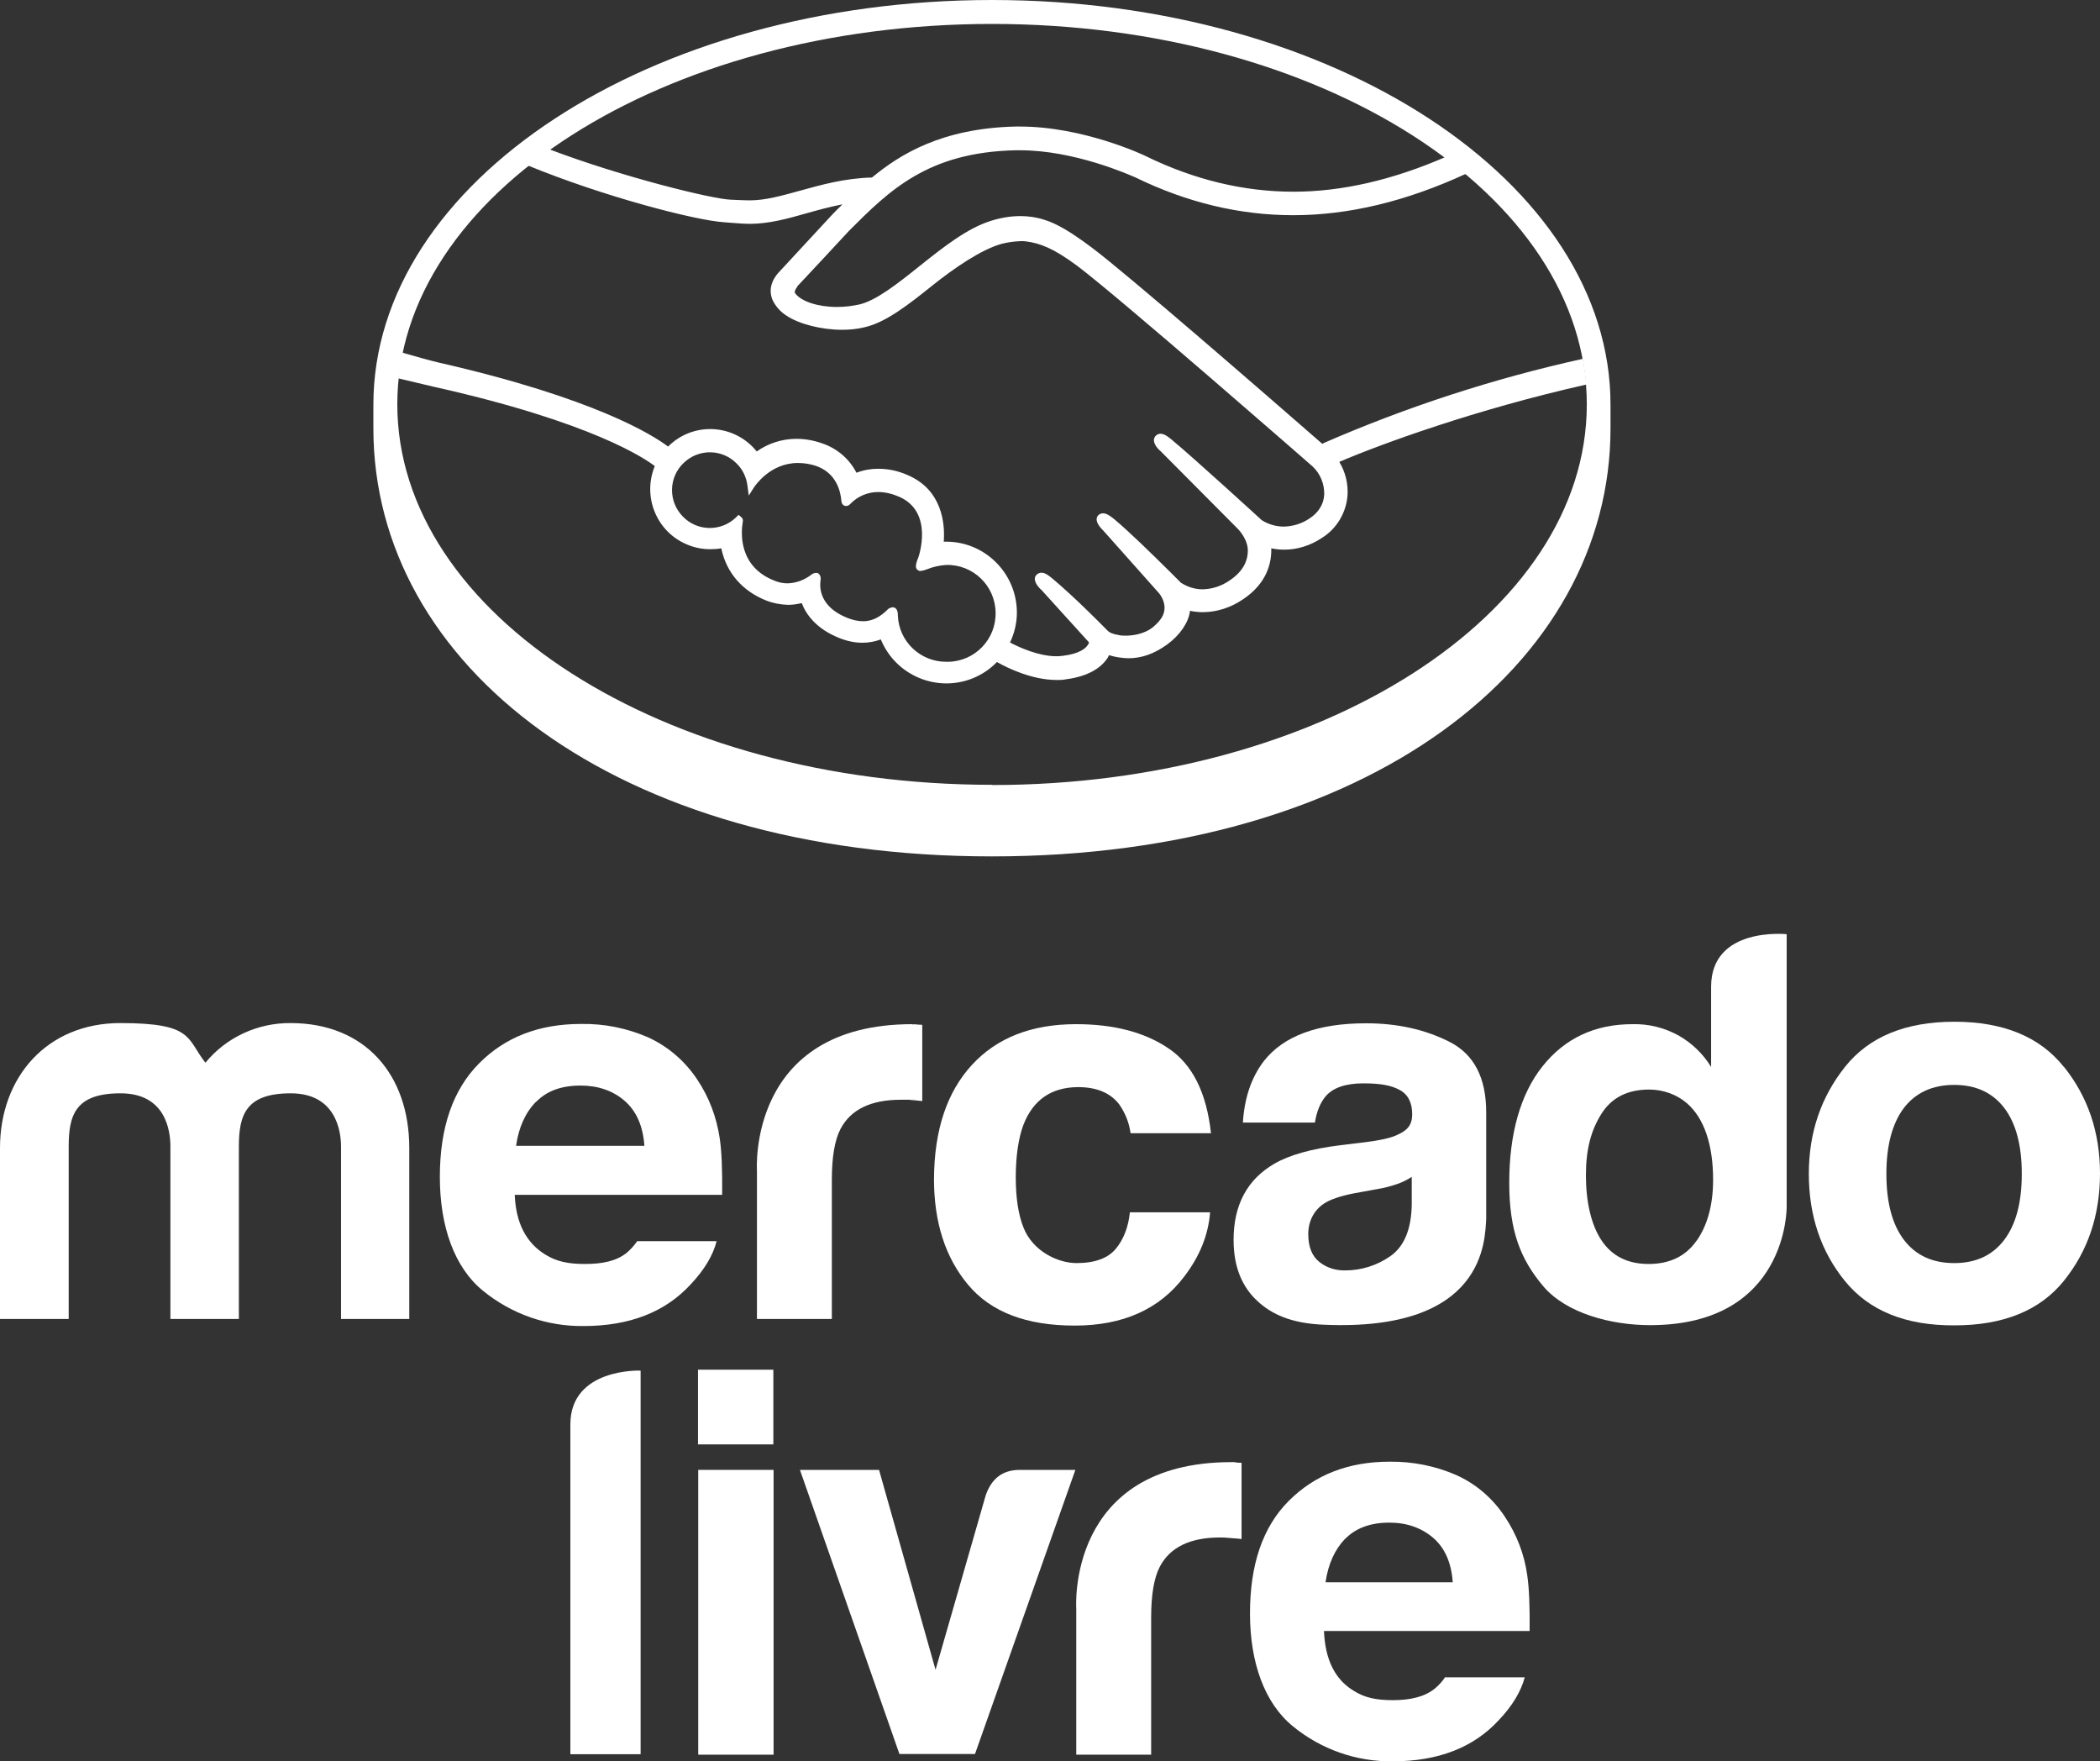
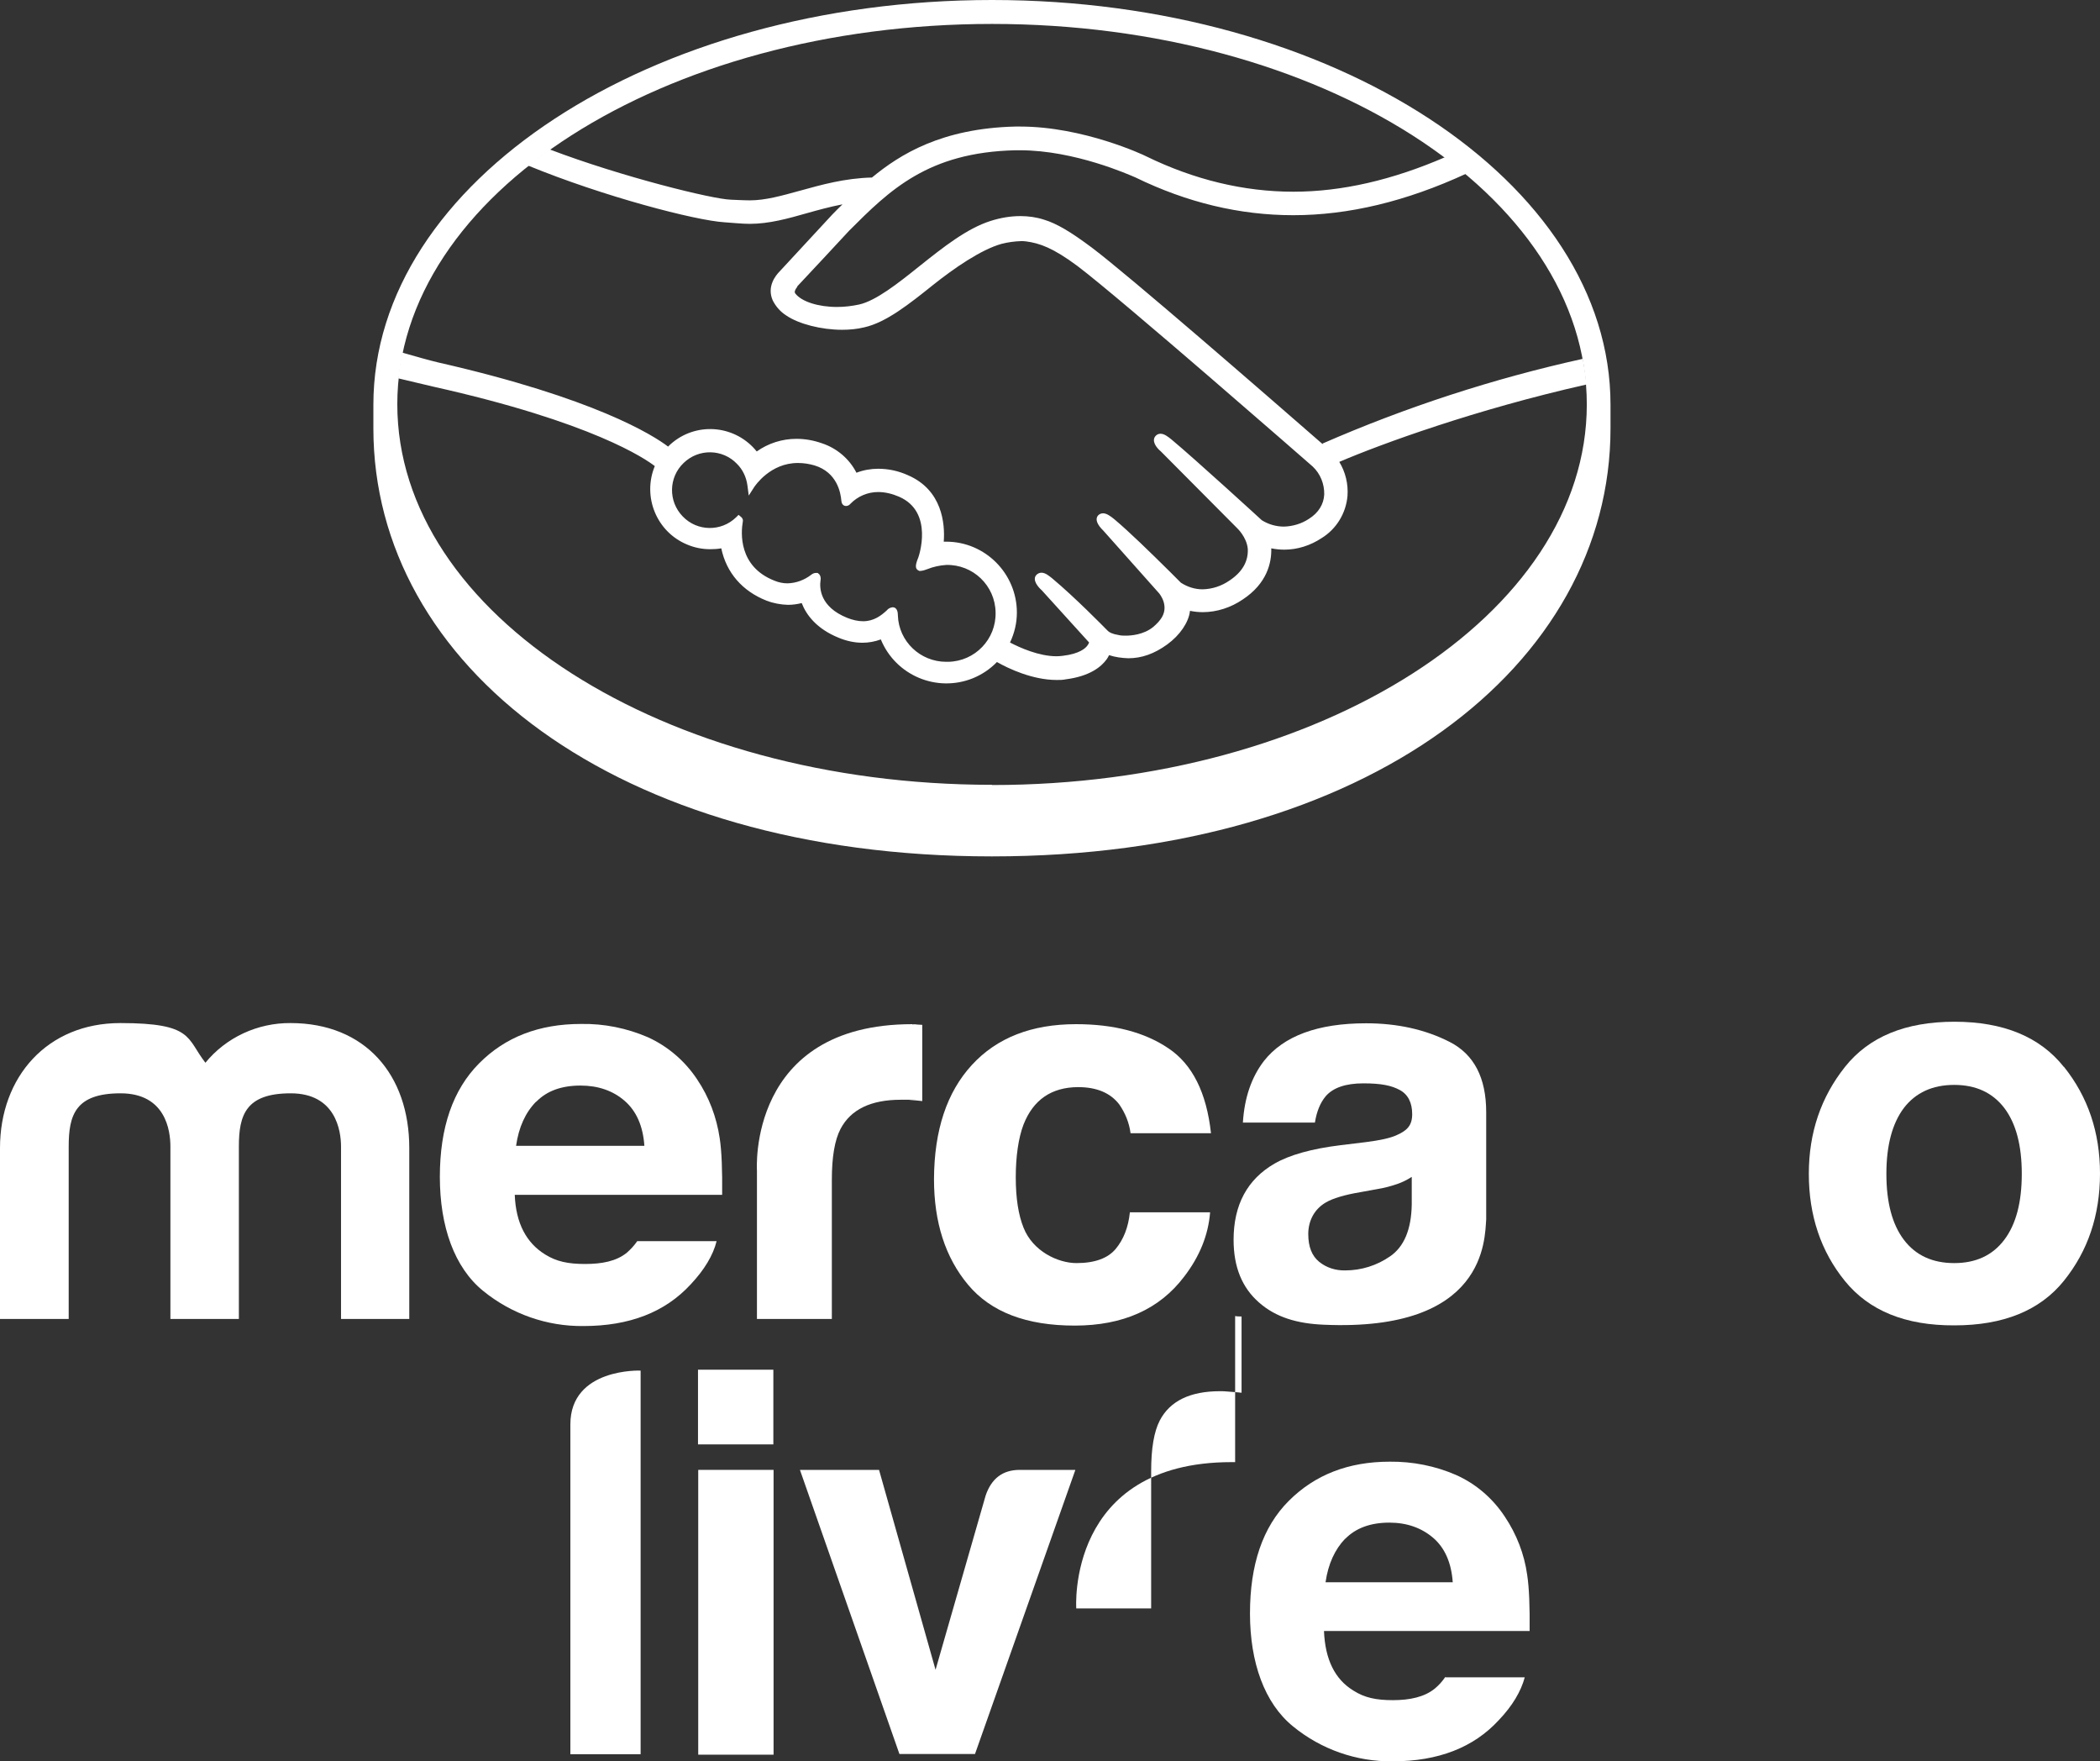
<svg xmlns="http://www.w3.org/2000/svg" id="Camada_1" version="1.1" viewBox="0 0 947.7 794.7">
  <rect x="0" y="0" width="947.7" height="794.7" fill="#333333" stroke="none" />
  <defs>
    <style>
      .st0 {
        fill: #fff;
      }
    </style>
  </defs>
  <path class="st0" d="M726.8,182.6C726.8,82,601.8,0,447.7,0S168.5,82,168.5,182.6v10.7c0,106.7,109.2,193.1,279.1,193.1s279.2-86.4,279.2-193.1v-10.7ZM447.7,354.1c-148.2,0-268.4-76.9-268.4-171.7S299.5,10.8,447.7,10.8s268.4,76.9,268.4,171.7h0c0,94.8-120.2,171.7-268.4,171.7Z" />
  <path class="st0" d="M427,298.6c-11.7,0-21.4-9.2-21.8-20.9,0-1-.1-3.7-2.4-3.7-1,.1-2,.6-2.6,1.4-2.6,2.4-5.9,4.9-10.7,4.9-2.4,0-4.8-.6-7.1-1.5-12.5-5-12.6-13.6-12.1-17,.2-.9,0-1.9-.5-2.6l-.8-.7h-.8c-.8,0-1.6.4-2.2.9-3,2.3-6.7,3.7-10.6,3.8-2,0-4-.4-5.9-1.2-16.4-6.4-15.1-21.9-14.3-26.5.2-.8,0-1.6-.7-2.2l-1.2-1-1.1,1.1c-6.8,6.6-17.6,6.4-24.1-.4-6.6-6.8-6.4-17.6.4-24.1,6.8-6.6,17.6-6.4,24.1.4,2.6,2.6,4.2,6,4.7,9.7l.6,4.6,2.5-3.9c.3-.4,7.2-10.9,19.8-10.8,2.5,0,5,.4,7.4,1.1,10.1,3.1,11.8,12.2,12.1,16,.2,2.2,1.8,2.3,2.1,2.3.8,0,1.5-.4,2-1,3.3-3.4,7.8-5.3,12.5-5.3,3.2,0,6.4.8,9.4,2.1,16,6.9,8.8,27.3,8.7,27.5-1.4,3.4-1.4,4.9-.1,5.7l.6.3h.5c1.1-.1,2.1-.4,3.1-.8,2.7-1.1,5.6-1.7,8.5-1.9h0c12.1-.3,22.1,9.3,22.3,21.4.3,12.1-9.3,22.1-21.4,22.3-.3,0-.6,0-.9,0M596.9,200.4c-26.5-23.1-87.7-76.3-104.2-88.7-9.5-7.1-15.9-10.9-21.6-12.6-3.4-1.1-7-1.6-10.6-1.6-4.6,0-9.1.8-13.5,2.2-10.7,3.4-21.4,11.9-31.7,20.1l-.5.4c-9.6,7.7-19.5,15.5-27.1,17.2-3.3.7-6.6,1.1-10,1.1-8.4,0-16-2.4-18.8-6.1-.5-.6-.2-1.6.9-3v-.2c.1,0,23.4-25.1,23.4-25.1,18.2-18.2,35.5-35.4,75.1-36.3h2c24.7,0,49.4,11.1,52.2,12.3,23.2,11.3,47,17,71.1,17,25,0,50.9-6.2,78-18.7-3-2.6-6.2-5-9.4-7.5-23.8,10.3-46.6,15.6-68.5,15.6-22.4,0-44.8-5.4-66.5-16-1.1-.6-28.4-13.4-56.8-13.4h-2.2c-33.3.8-52.1,12.6-64.7,23-12.3.3-22.9,3.3-32.3,5.9-8.4,2.3-15.7,4.4-22.8,4.4-2.9,0-8.2-.3-8.6-.3-8.1-.2-49.2-10.3-81.8-22.7-3.3,2.4-6.5,4.8-9.7,7.3,34.1,14,75.6,24.8,88.7,25.6,3.6.2,7.5.7,11.4.7,8.7,0,17.3-2.4,25.7-4.8,5-1.4,10.4-2.9,16.1-4-1.5,1.5-3.1,3-4.6,4.6l-23.7,25.6c-1.9,1.9-5.9,6.9-3.2,13.1,1.4,2.8,3.5,5.2,6.2,6.9,5.6,3.8,15.8,6.4,25.1,6.4,3.4,0,6.7-.3,10-1.1,9.9-2.2,20.3-10.5,31.3-19.3,8.8-7,21.3-15.8,30.8-18.4,2.8-.7,5.7-1.1,8.6-1.2.7,0,1.5,0,2.2.1,6.3.8,12.4,3,23.3,11.1,19.4,14.6,105.4,89.8,106.2,90.5,3.5,3.3,5.3,7.9,5.2,12.6-.2,4.4-2.6,8.3-6.9,11-3.3,2.2-7.3,3.4-11.3,3.5-3.5,0-7-1-10-2.9-.3-.3-29.8-27.3-40.6-36.3-1.7-1.4-3.4-2.7-5.1-2.7-.9,0-1.7.4-2.3,1.1-1.7,2.1.2,5,2.5,6.9l34.4,34.6c0,0,4.3,4,4.8,9.3.3,5.7-2.5,10.5-8.2,14.3-3.6,2.5-7.8,3.9-12.2,4-3.5,0-6.9-1.1-9.8-3l-4.9-4.9c-9-8.9-18.3-18-25.1-23.7-1.7-1.4-3.5-2.7-5.1-2.7-.8,0-1.6.3-2.2.9-.8.9-1.3,2.4.6,5,.5.7,1.1,1.3,1.7,1.9l25.1,28.2c.2.2,5.2,6.1.6,12l-.9,1.1c-.7.8-1.5,1.5-2.3,2.2-4.3,3.5-10,3.9-12.3,3.9-1.1,0-2.3,0-3.4-.3-2.5-.4-4.1-1.1-5-2.1l-.3-.3c-1.4-1.4-14-14.3-24.5-23.1-1.4-1.1-3.1-2.6-4.9-2.6-.9,0-1.7.4-2.3,1-2.1,2.3,1,5.7,2.4,6.9l21.4,23.6c-.2.5-.5,1-.8,1.4-.8,1.1-3.4,3.7-11.1,4.6-.9.1-1.9.2-2.8.2-8,0-16.6-3.9-21-6.2,2-4.2,3.1-8.8,3.1-13.5,0-17.6-14.3-32-31.9-32h-1.1c.6-8-.6-23.3-16.2-30-4.2-1.9-8.7-2.9-13.4-2.9-3.3,0-6.7.6-9.8,1.8-3.2-6.3-8.9-11.1-15.6-13.3-3.7-1.3-7.5-2-11.5-2-6.4,0-12.7,2-17.9,5.7-9.3-11.6-26.2-13.5-37.8-4.2-.8.6-1.5,1.3-2.2,2-6.7-5.1-33.1-21.9-103.9-38-3.4-.8-11.3-3-16.1-4.4-.8,3.8-1.4,7.7-1.8,11.6,0,0,13,3.1,15.6,3.7,72.3,16.1,96.2,32.8,100.2,35.9-5.7,13.8.8,29.7,14.6,35.4,3.3,1.4,6.8,2.1,10.4,2.1,1.7,0,3.4-.1,5-.4,2.3,11,9.5,19.3,20.4,23.6,3.1,1.2,6.4,1.8,9.7,1.9,2.1,0,4.2-.3,6.2-.8,2,5.2,6.6,11.6,16.8,15.7,3.4,1.4,7,2.2,10.6,2.2,2.8,0,5.6-.5,8.3-1.5,6.7,16.3,25.3,24.1,41.6,17.5,4.1-1.7,7.7-4.1,10.8-7.3,5.1,2.9,16,8.1,27,8.1,1.4,0,2.7,0,4.1-.3,10.9-1.4,16-5.7,18.4-9,.4-.6.8-1.2,1.1-1.9,2.8.9,5.7,1.3,8.7,1.4,6,0,11.7-2,17.5-6.2s9.7-10,10.3-15c0,0,0-.2,0-.2,1.9.4,3.9.6,5.8.6,6.4,0,12.7-2.1,18-5.7,11.1-7.3,13.1-16.8,12.9-23.1,1.9.4,3.9.6,5.9.6,6,0,11.8-1.9,16.8-5.2,6.7-4.1,11-11.2,11.7-19,.4-5.4-.9-10.8-3.7-15.4,18.7-8,61.3-23.6,111.5-34.9-.3-3.9-.9-7.7-1.6-11.6-40.3,8.9-79.6,21.7-117.4,38.2" />
  <path class="st0" d="M904.5,559.4c-5.3,7-12.8,10.5-22.6,10.5-9.8,0-17.4-3.5-22.7-10.5-5.3-7-7.9-16.9-7.9-29.8s2.7-22.8,7.9-29.7c5.3-6.9,12.9-10.4,22.7-10.4,9.8,0,17.3,3.5,22.6,10.4,5.3,7,7.9,16.9,7.9,29.7,0,12.9-2.6,22.8-7.9,29.8M931.4,481.4c-10.8-13.6-27.3-20.4-49.4-20.4-22.1,0-38.6,6.8-49.4,20.4-10.8,13.6-16.3,29.6-16.3,48.2,0,18.8,5.4,35,16.3,48.4,10.9,13.4,27.3,20.1,49.4,20,22.1,0,38.6-6.7,49.4-20.1,10.8-13.4,16.3-29.5,16.3-48.4,0-18.5-5.4-34.6-16.3-48.2" />
  <path class="st0" d="M637.1,543.5c-.2,11.3-3.5,19-9.7,23.3-6,4.2-13.1,6.4-20.3,6.4-4.3.1-8.5-1.2-11.8-3.9-3.2-2.6-4.9-6.7-4.9-12.5s2.6-11.2,8-14.3c3.1-1.8,8.3-3.4,15.5-4.6l7.7-1.4c3.1-.5,6.1-1.3,9-2.3,2.3-.8,4.5-1.9,6.5-3.2v12.5ZM654.2,470.1c-11-5.6-23.6-8.4-37.7-8.4-21.8,0-37.2,5.7-46.1,17-5.6,7.3-8.8,16.5-9.5,27.8h32.5c.8-5,2.4-8.9,4.8-11.8,3.3-3.9,9-5.9,17.1-5.9s12.7,1,16.4,3,5.6,5.7,5.6,10.9-2.4,7.5-7.3,9.6c-2.7,1.2-7.2,2.2-13.5,3l-11.5,1.4c-13.1,1.6-23,4.4-29.8,8.3-12.3,7.1-18.5,18.6-18.5,34.4,0,12.2,3.8,21.6,11.5,28.3,7.6,6.7,17.3,9.5,29.1,10,73.6,3.3,72.7-38.8,73.4-47.5v-48.4c0-15.5-5.5-26.1-16.5-31.7" />
  <path class="st0" d="M486.5,490.5c8.4,0,14.6,2.6,18.6,7.8,2.7,3.9,4.5,8.3,5.1,13h36.3c-2-18.3-8.4-31.1-19.2-38.3-10.8-7.3-24.7-10.9-41.7-10.9-20,0-35.7,6.1-47,18.4-11.3,12.3-17,29.4-17.1,51.5,0,19.5,5.1,35.4,15.4,47.7s26.3,18.4,48.1,18.4c21.8,0,38.3-7.4,49.4-22.1,7-9.1,10.9-18.8,11.7-29h-36.2c-.7,6.8-2.9,12.3-6.4,16.5s-9.4,6.4-17.7,6.4-19.7-5.3-23.9-16c-2.3-5.7-3.5-13.3-3.5-22.7s1.2-17.8,3.5-23.8c4.4-11.2,12.6-16.8,24.5-16.9" />
  <path class="st0" d="M411.7,462.1c-74.5,0-70.1,66-70.1,66v67h33.8v-62.8c0-10.3,1.3-17.9,3.9-22.9,4.6-8.8,13.7-13.2,27.2-13.2s2.4,0,4,.1,3.5.2,5.7.5v-34.4c-1.5-.1-2.5-.1-2.9-.2s-1,0-1.6,0" />
  <path class="st0" d="M242,497.1c4.8-4.9,11.4-7.3,20-7.3,7.9,0,14.6,2.3,19.9,6.9s8.3,11.4,8.9,20.3h-57.9c1.2-8.4,4.2-15,9-19.9M287.5,560.1c-1.3,1.9-2.9,3.6-4.6,5.1-4.8,3.9-11.3,5.1-18.9,5.1s-12.9-1.1-18-4.3c-8.4-5.2-13.2-14-13.7-26.9h93.6c.1-11.1-.2-19.6-1.1-25.5-1.4-9.5-4.8-18.6-10.2-26.6-5.5-8.3-13.2-14.9-22.2-19-9.5-4.1-19.8-6.2-30.2-6-18.9,0-34.2,5.9-46,17.8-11.8,11.9-17.7,28.9-17.7,51.2s6.5,40.9,19.6,51.5c12.8,10.4,28.8,16,45.2,15.8,20.7,0,36.8-6.2,48.4-18.8,6.2-6.6,10.1-13.1,11.7-19.5h-35.8Z" />
  <path class="st0" d="M184.8,595.1h-30.9v-77.8c0-7.1-2.4-24-22.7-24s-23.4,9.8-23.4,24v77.8h-30.9v-77.8c0-7.1-2.1-24-22.5-24s-23.4,9.8-23.4,24v77.8H0v-77.1c0-32.1,21.3-56.4,54.3-56.4s29.8,6.9,38.4,17.9c9.4-11.5,23.6-18,38.4-17.9,33.7,0,53.6,23.3,53.6,56.4v77.1Z" />
-   <path class="st0" d="M765.7,559.7c-4.9,7.1-12.2,10.6-21.7,10.6s-16.6-3.6-21.3-10.7-7-17.5-7-29.3,2.3-20.2,6.9-27.6c4.6-7.4,11.8-11.1,21.6-11.1,6.2,0,12.3,2.1,17,6.1,7.9,6.8,11.9,18.9,11.9,34.6,0,11.2-2.5,20.4-7.4,27.5M806.3,421.5s-34.1-3.6-34.1,23.7v36.2c-3.6-5.9-8.7-10.8-14.7-14.2-6.4-3.5-13.5-5.3-20.8-5.1-16.9,0-30.4,6.3-40.5,18.9-10.1,12.6-15.1,30.7-15.1,52.6s5.1,34.6,15.4,46.8c10.3,12.1,30.4,17.5,48.2,17.5,62.3,0,61.6-53.4,61.6-53.4v-122.9Z" />
  <path class="st0" d="M607.1,694.3c4.7-4.8,11.3-7.3,19.9-7.3,7.8,0,14.4,2.3,19.7,6.8s8.3,11.3,8.9,20.1h-57.4c1.2-8.3,4.2-14.8,8.9-19.7M652.2,756.7c-1.3,1.9-2.8,3.6-4.6,5.1-4.7,3.9-11.4,5.3-19,5.3s-12.8-1.1-17.8-4.3c-8.4-5.1-12.8-14.1-13.3-26.9h92.8c.1-11-.2-19.4-1.1-25.3-1.3-9.4-4.8-18.4-10.1-26.3-5.4-8.2-13-14.8-22-18.8-9.4-4.1-19.6-6.1-29.9-6-18.7,0-33.8,5.9-45.6,17.7s-17.5,28.8-17.5,50.8,6.5,40.5,19.5,51c12.6,10.3,28.5,15.9,44.9,15.7,20.5,0,36.5-6.2,47.9-18.6,6.2-6.5,10-13,11.7-19.3h-35.6Z" />
-   <path class="st0" d="M557.4,659.7h-1.6c-74.6,0-70.1,66-70.1,66v66h33.8v-61.9c0-10.3,1.3-17.9,3.9-22.9,4.6-8.8,13.7-13.2,27.2-13.2,1,0,2.3,0,4,.2s3.5.2,5.7.5v-34.4c-1.5,0-2.5-.1-2.9-.2" />
+   <path class="st0" d="M557.4,659.7h-1.6c-74.6,0-70.1,66-70.1,66h33.8v-61.9c0-10.3,1.3-17.9,3.9-22.9,4.6-8.8,13.7-13.2,27.2-13.2,1,0,2.3,0,4,.2s3.5.2,5.7.5v-34.4c-1.5,0-2.5-.1-2.9-.2" />
  <path class="st0" d="M257.4,642.6v148.9h31.7v-173.1s-31.7-1.3-31.7,24.3" />
  <path class="st0" d="M349,651.7h-34v-33.7h34v33.7Z" />
  <path class="st0" d="M315.1,791.7h34v-128.5h-34v128.5Z" />
  <path class="st0" d="M440.1,791.4h-34.2l-44.9-128.2h35.7l25.5,90.2,22.6-78.6c2.6-7.7,7.7-11.6,15.4-11.6h25.1l-45.3,128.2Z" />
</svg>